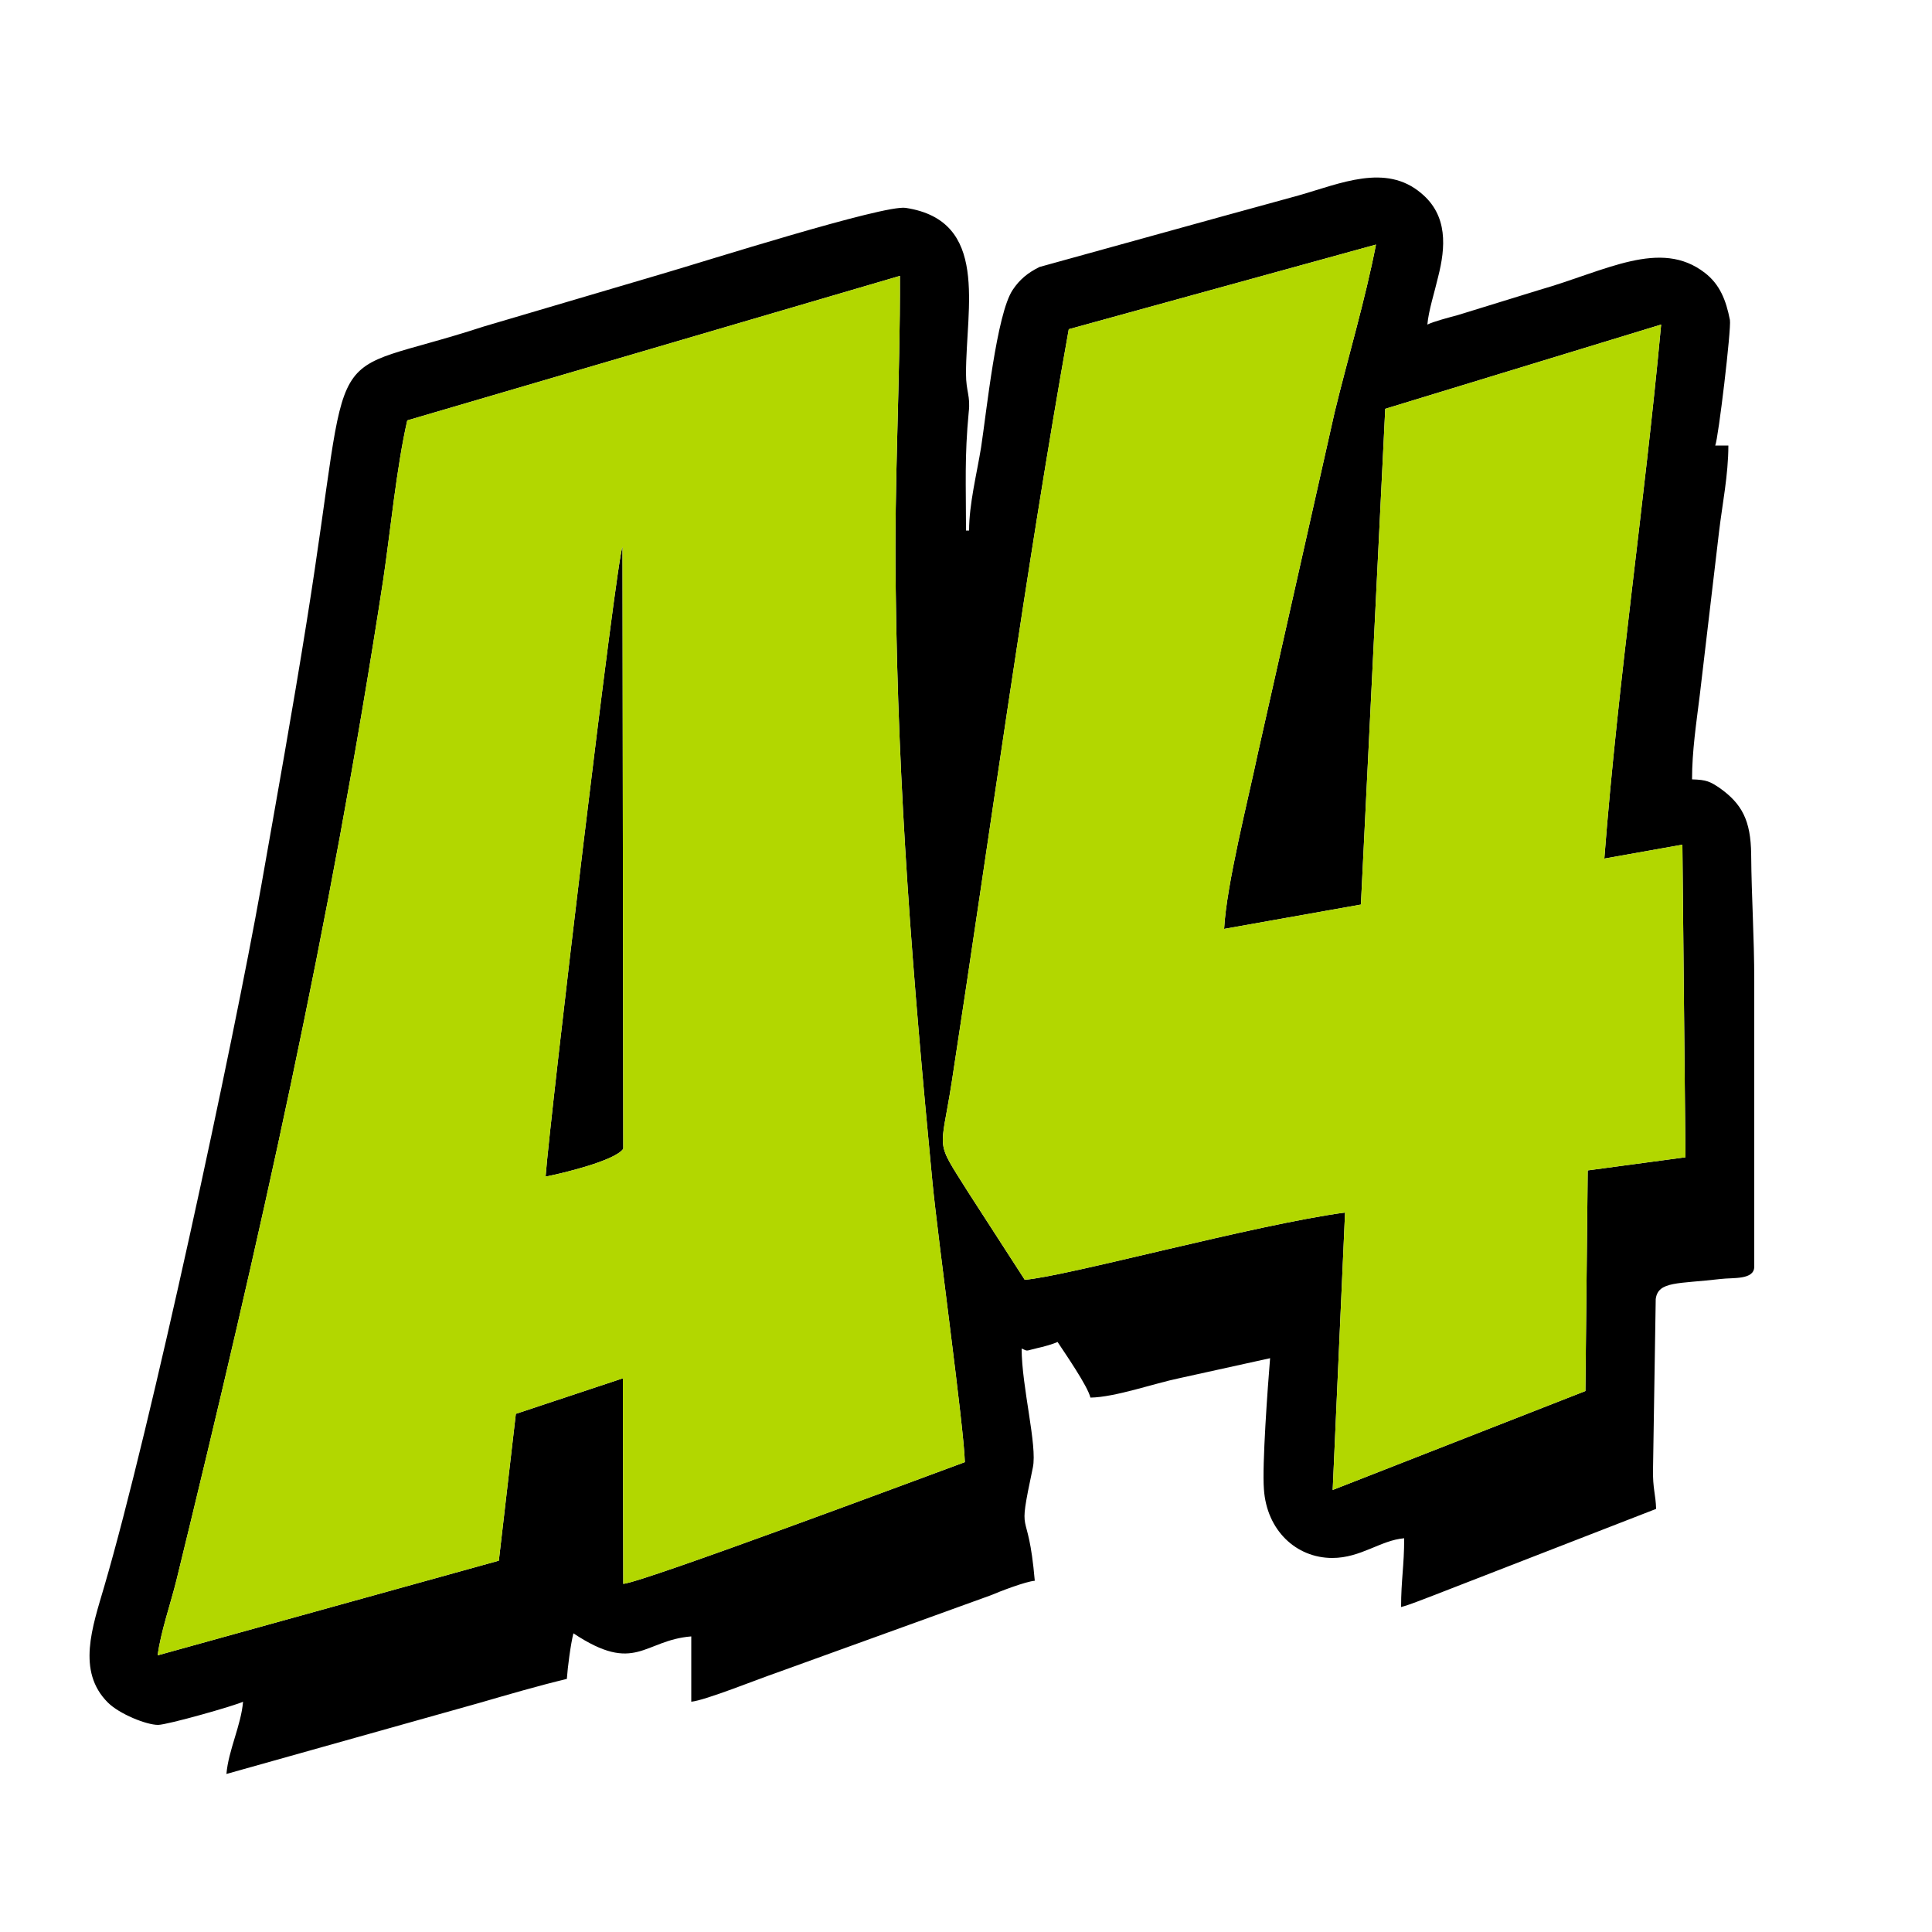
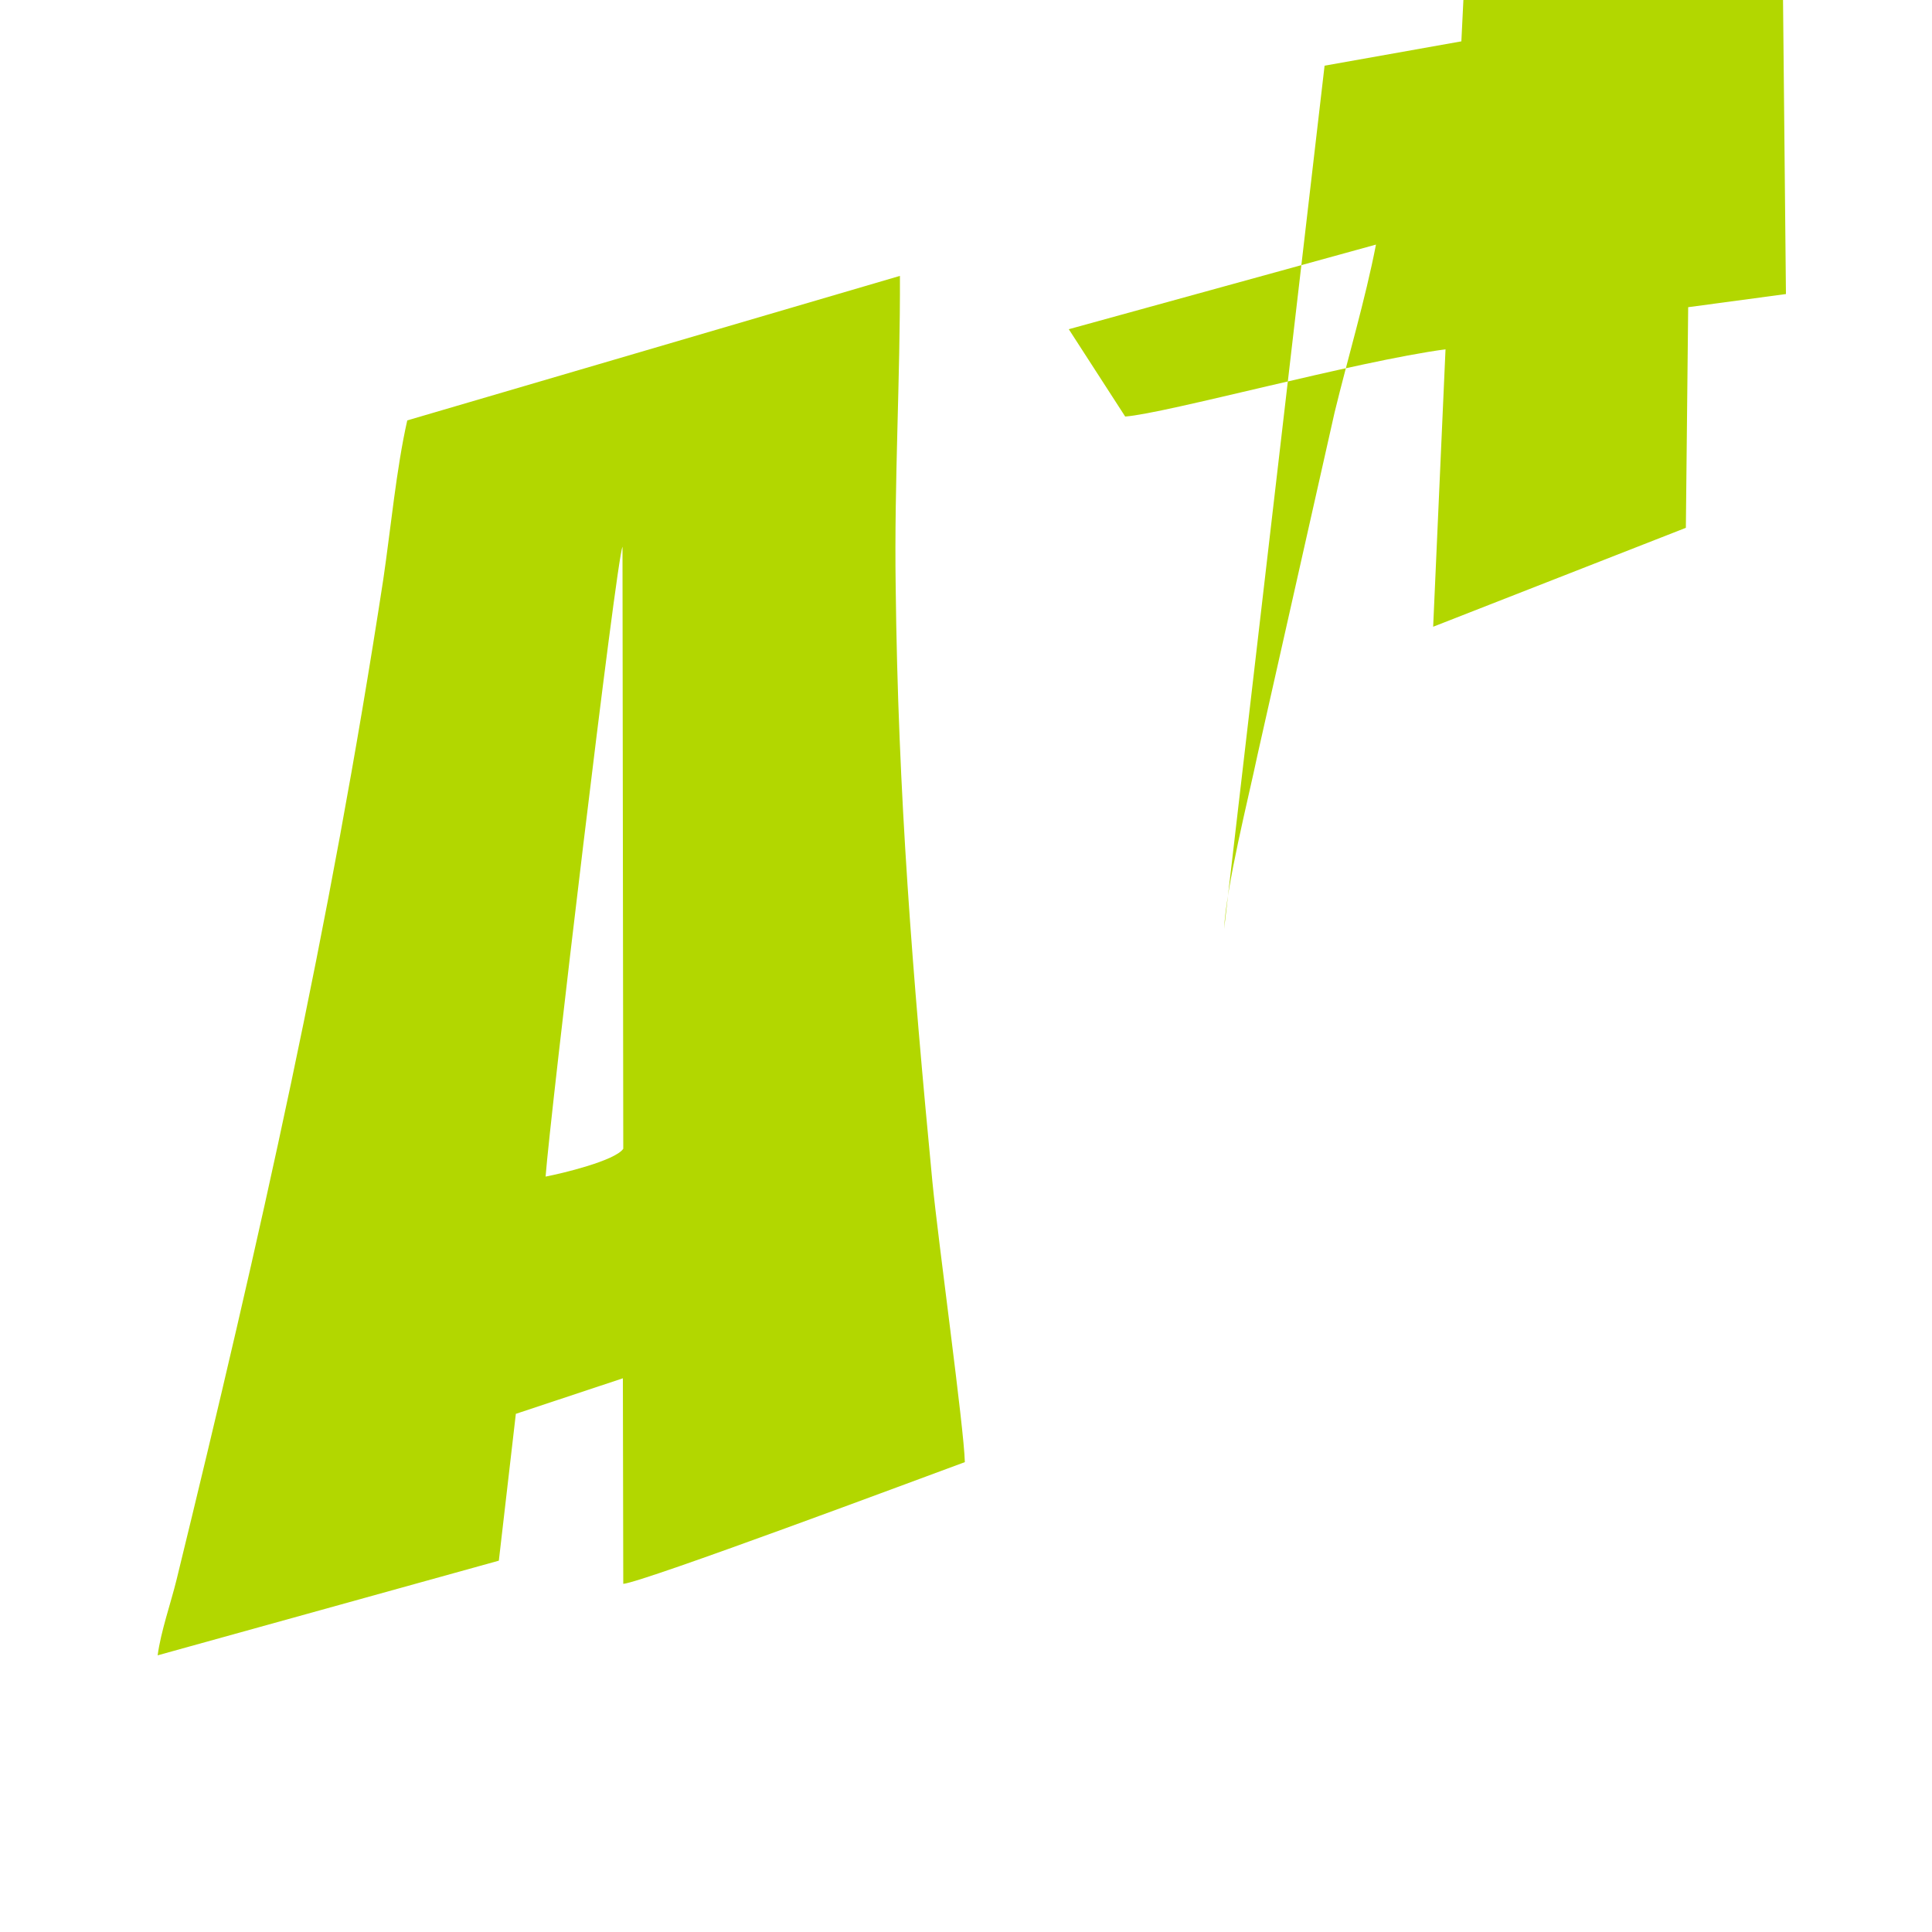
<svg xmlns="http://www.w3.org/2000/svg" xml:space="preserve" width="50mm" height="50mm" style="shape-rendering:geometricPrecision; text-rendering:geometricPrecision; image-rendering:optimizeQuality; fill-rule:evenodd; clip-rule:evenodd" viewBox="0 0 5000 5000">
  <defs>
    <style type="text/css">  .fil0 {fill:black} .fil1 {fill:#B2D700}  </style>
  </defs>
  <g id="Слой_x0020_1">
    <g id="_1074854496">
-       <path class="fil0" d="M2329 714c1,267 -15,533 -11,803 6,540 44,1007 95,1541 15,155 82,638 84,726 -109,40 -833,311 -884,315l-1 -532 -277 92 -44 380 -883 245c8,-61 34,-135 49,-196 217,-888 395,-1677 535,-2589 19,-129 34,-288 62,-411l1275 -374zm-917 2331c42,-8 180,-41 201,-72l-2 -1558c-16,32 -188,1479 -199,1630zm1756 -641l354 -63 63 -1283 714 -218c-43,465 -111,915 -147,1382l202 -36 8 809 -253 34 -6 571 -654 256 32 -718c-232,31 -723,166 -829,174l-146 -226c-88,-140 -72,-99 -43,-285 97,-631 193,-1335 303,-1949l795 -219c-28,144 -73,294 -107,434l-199 884c-25,119 -81,339 -87,453zm-660 -1031l-8 0c0,-121 -4,-190 7,-306 5,-43 -7,-53 -7,-100 0,-172 61,-396 -156,-429 -56,-9 -525,140 -628,170l-464 137c-435,142 -335,-7 -458,762 -38,238 -77,453 -118,686 -73,410 -286,1402 -406,1812 -31,106 -72,220 9,301 30,30 100,58 130,58 24,0 200,-50 220,-60 -5,61 -38,126 -43,187l655 -184c76,-22 151,-44 226,-62 2,-30 10,-91 17,-118 161,107 181,18 305,8l0 169c35,-3 174,-59 221,-75l553 -200c26,-11 91,-36 115,-38 -18,-207 -47,-94 -5,-293 12,-57 -29,-209 -29,-308 18,8 9,6 40,-1 14,-3 40,-10 53,-16 19,29 78,114 85,144 64,-1 166,-37 229,-50l236 -52c-6,72 -21,278 -16,339 7,106 83,178 177,178 74,0 125,-46 186,-51 0,72 -8,108 -8,178 23,-6 54,-19 81,-29l579 -225c-1,-37 -9,-53 -8,-102l7 -441c6,-47 58,-39 168,-52 32,-4 87,3 87,-32l0 -736c0,-122 -7,-214 -8,-331 -1,-88 -24,-131 -82,-172 -24,-16 -33,-21 -71,-22 0,-74 11,-145 20,-218l50 -424c8,-68 24,-146 24,-222l-34 0c8,-18 42,-303 38,-325 -10,-51 -26,-92 -65,-122 -115,-89 -256,-5 -427,44l-214 66c-19,5 -61,16 -77,24 3,-36 19,-85 28,-124 19,-75 26,-158 -44,-216 -92,-78 -209,-25 -318,6 -68,19 -132,36 -193,53l-477 132c-30,15 -51,32 -69,59 -42,62 -68,317 -82,408 -11,68 -31,146 -31,215z" />
-       <path class="fil1" d="M1412 3045c11,-151 183,-1598 199,-1630l2 1558c-21,31 -159,64 -201,72zm1756 -641c6,-114 62,-334 87,-453l199 -884c34,-140 79,-290 107,-434l-795 219c-110,614 -206,1318 -303,1949 -29,186 -45,145 43,285l146 226c106,-8 597,-143 829,-174l-32 718 654 -256 6 -571 253 -34 -8 -809 -202 36c36,-467 104,-917 147,-1382l-714 218 -63 1283 -354 63zm-2114 -1316c-28,123 -43,282 -62,411 -140,912 -318,1701 -535,2589 -15,61 -41,135 -49,196l883 -245 44 -380 277 -92 1 532c51,-4 775,-275 884,-315 -2,-88 -69,-571 -84,-726 -51,-534 -89,-1001 -95,-1541 -4,-270 12,-536 11,-803l-1275 374z" />
+       <path class="fil1" d="M1412 3045c11,-151 183,-1598 199,-1630l2 1558c-21,31 -159,64 -201,72zm1756 -641c6,-114 62,-334 87,-453l199 -884c34,-140 79,-290 107,-434l-795 219l146 226c106,-8 597,-143 829,-174l-32 718 654 -256 6 -571 253 -34 -8 -809 -202 36c36,-467 104,-917 147,-1382l-714 218 -63 1283 -354 63zm-2114 -1316c-28,123 -43,282 -62,411 -140,912 -318,1701 -535,2589 -15,61 -41,135 -49,196l883 -245 44 -380 277 -92 1 532c51,-4 775,-275 884,-315 -2,-88 -69,-571 -84,-726 -51,-534 -89,-1001 -95,-1541 -4,-270 12,-536 11,-803l-1275 374z" />
    </g>
  </g>
</svg>